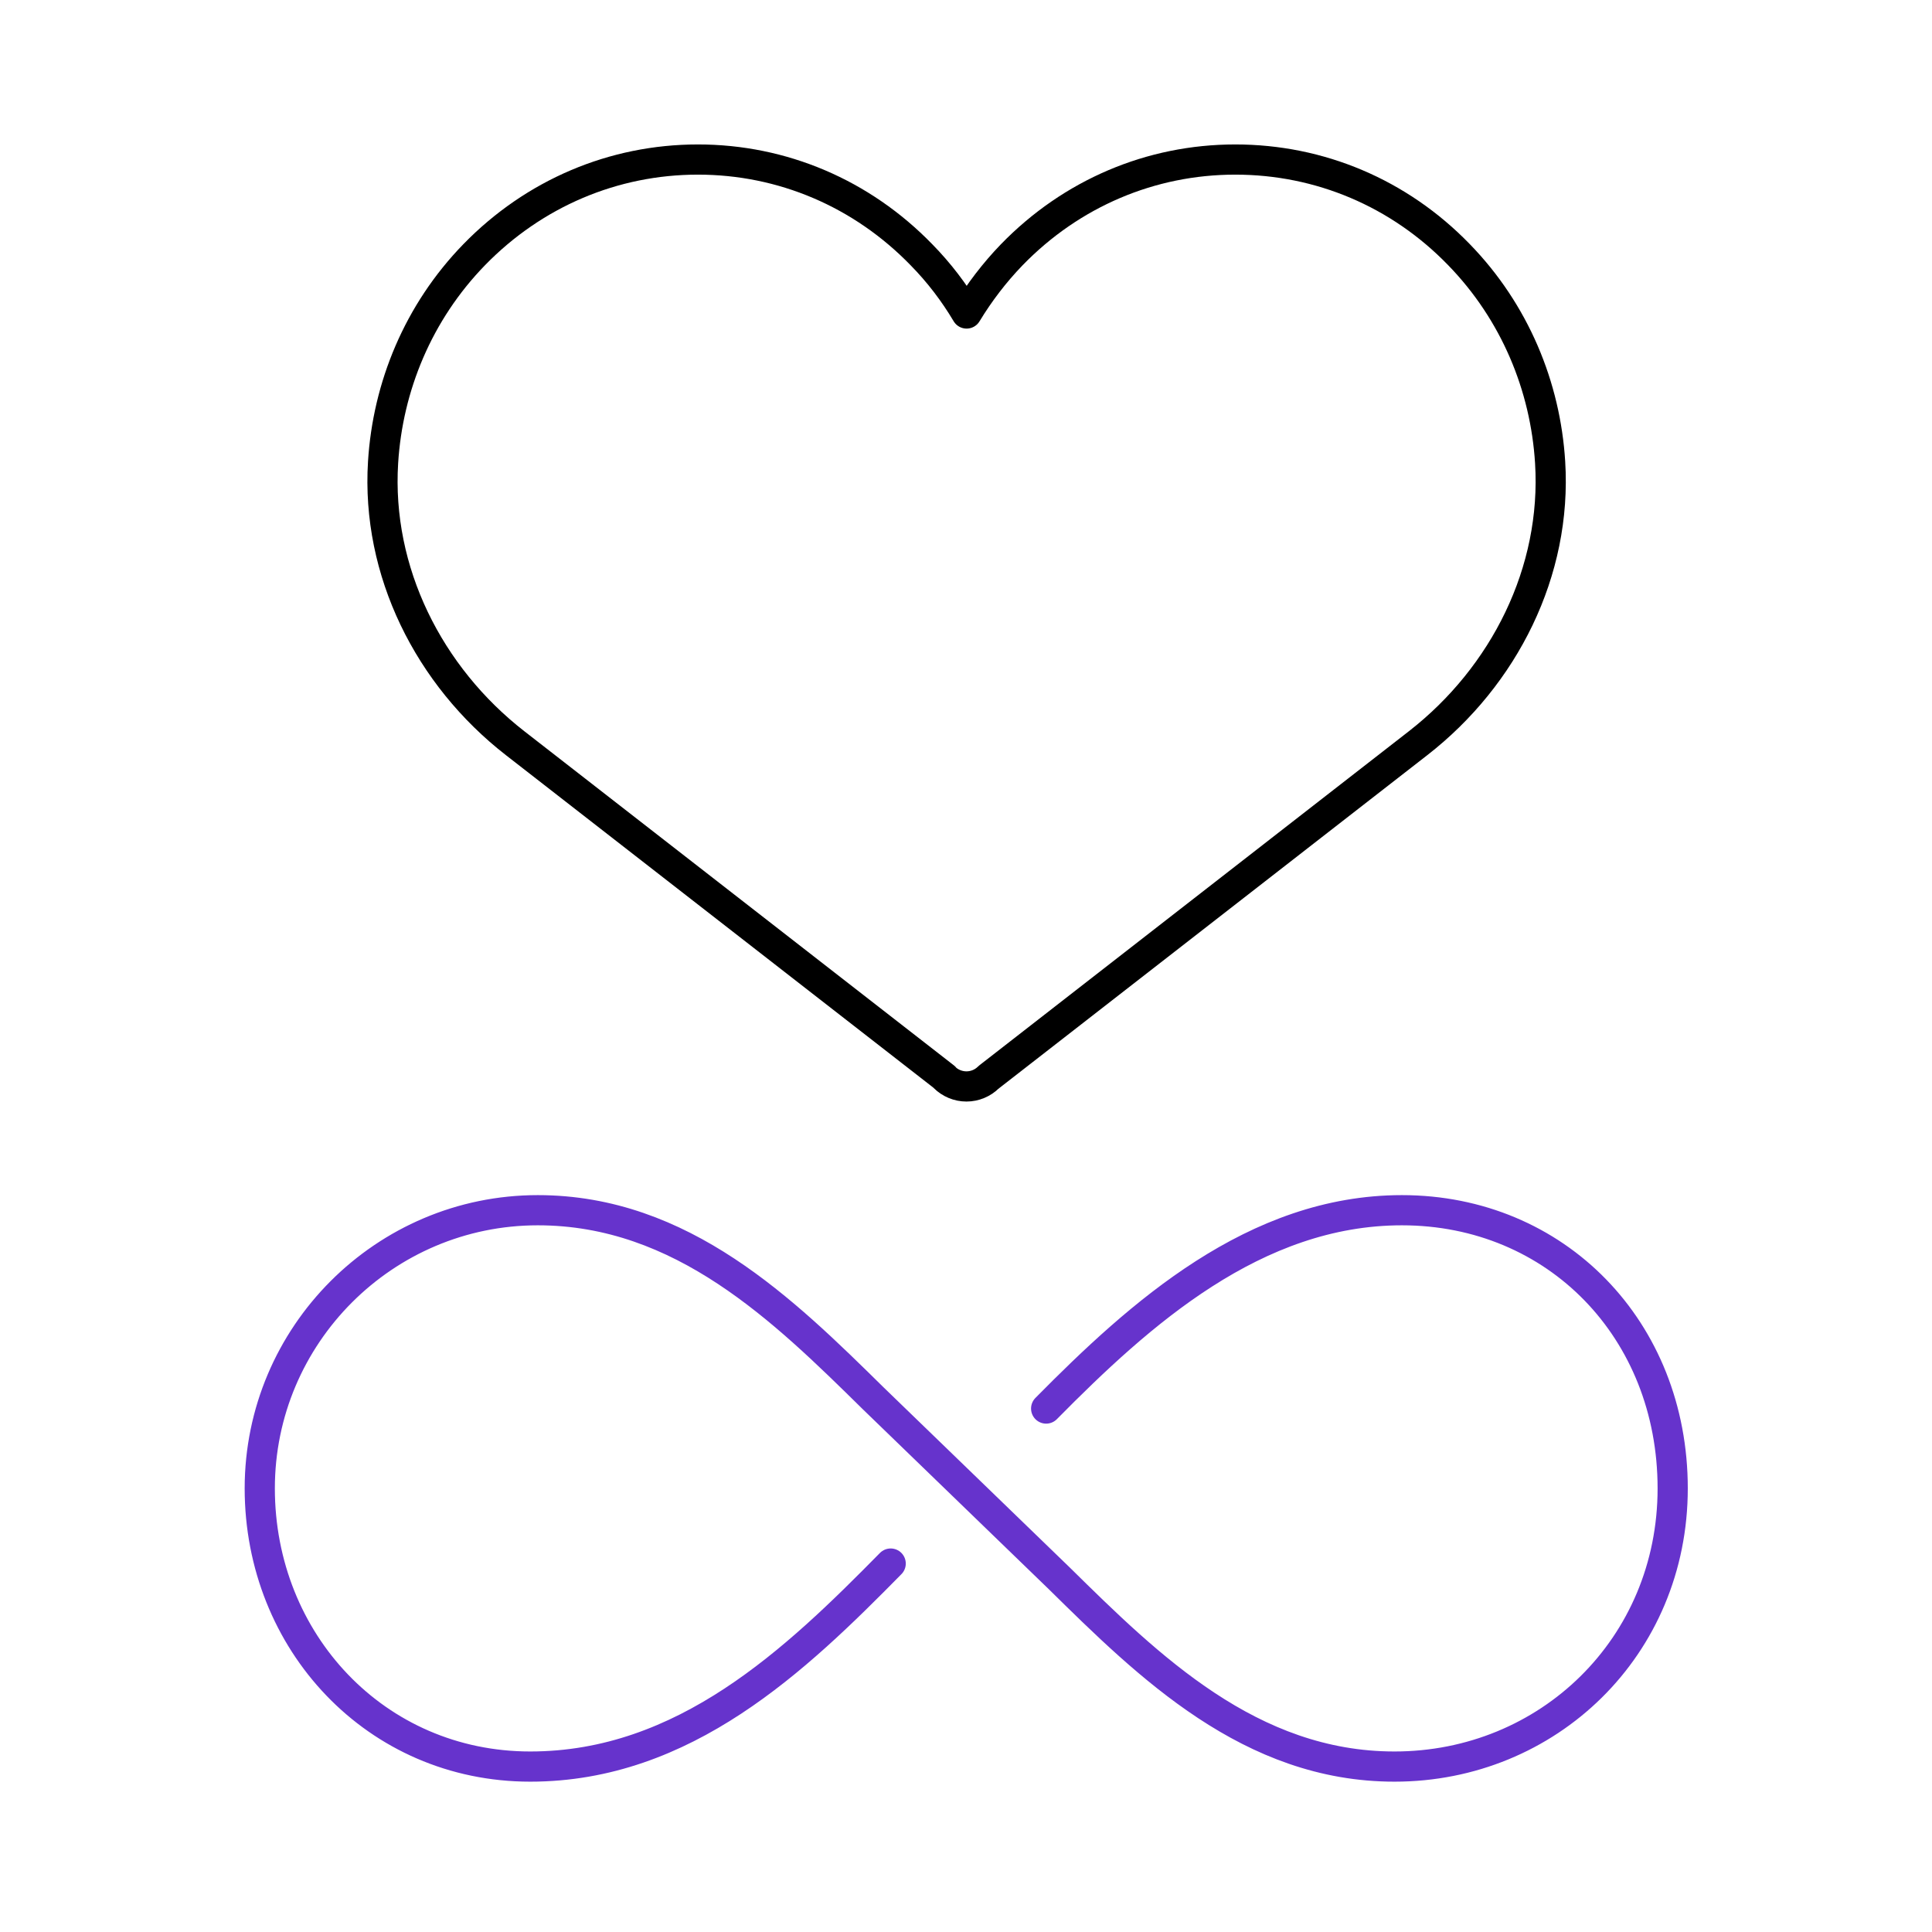
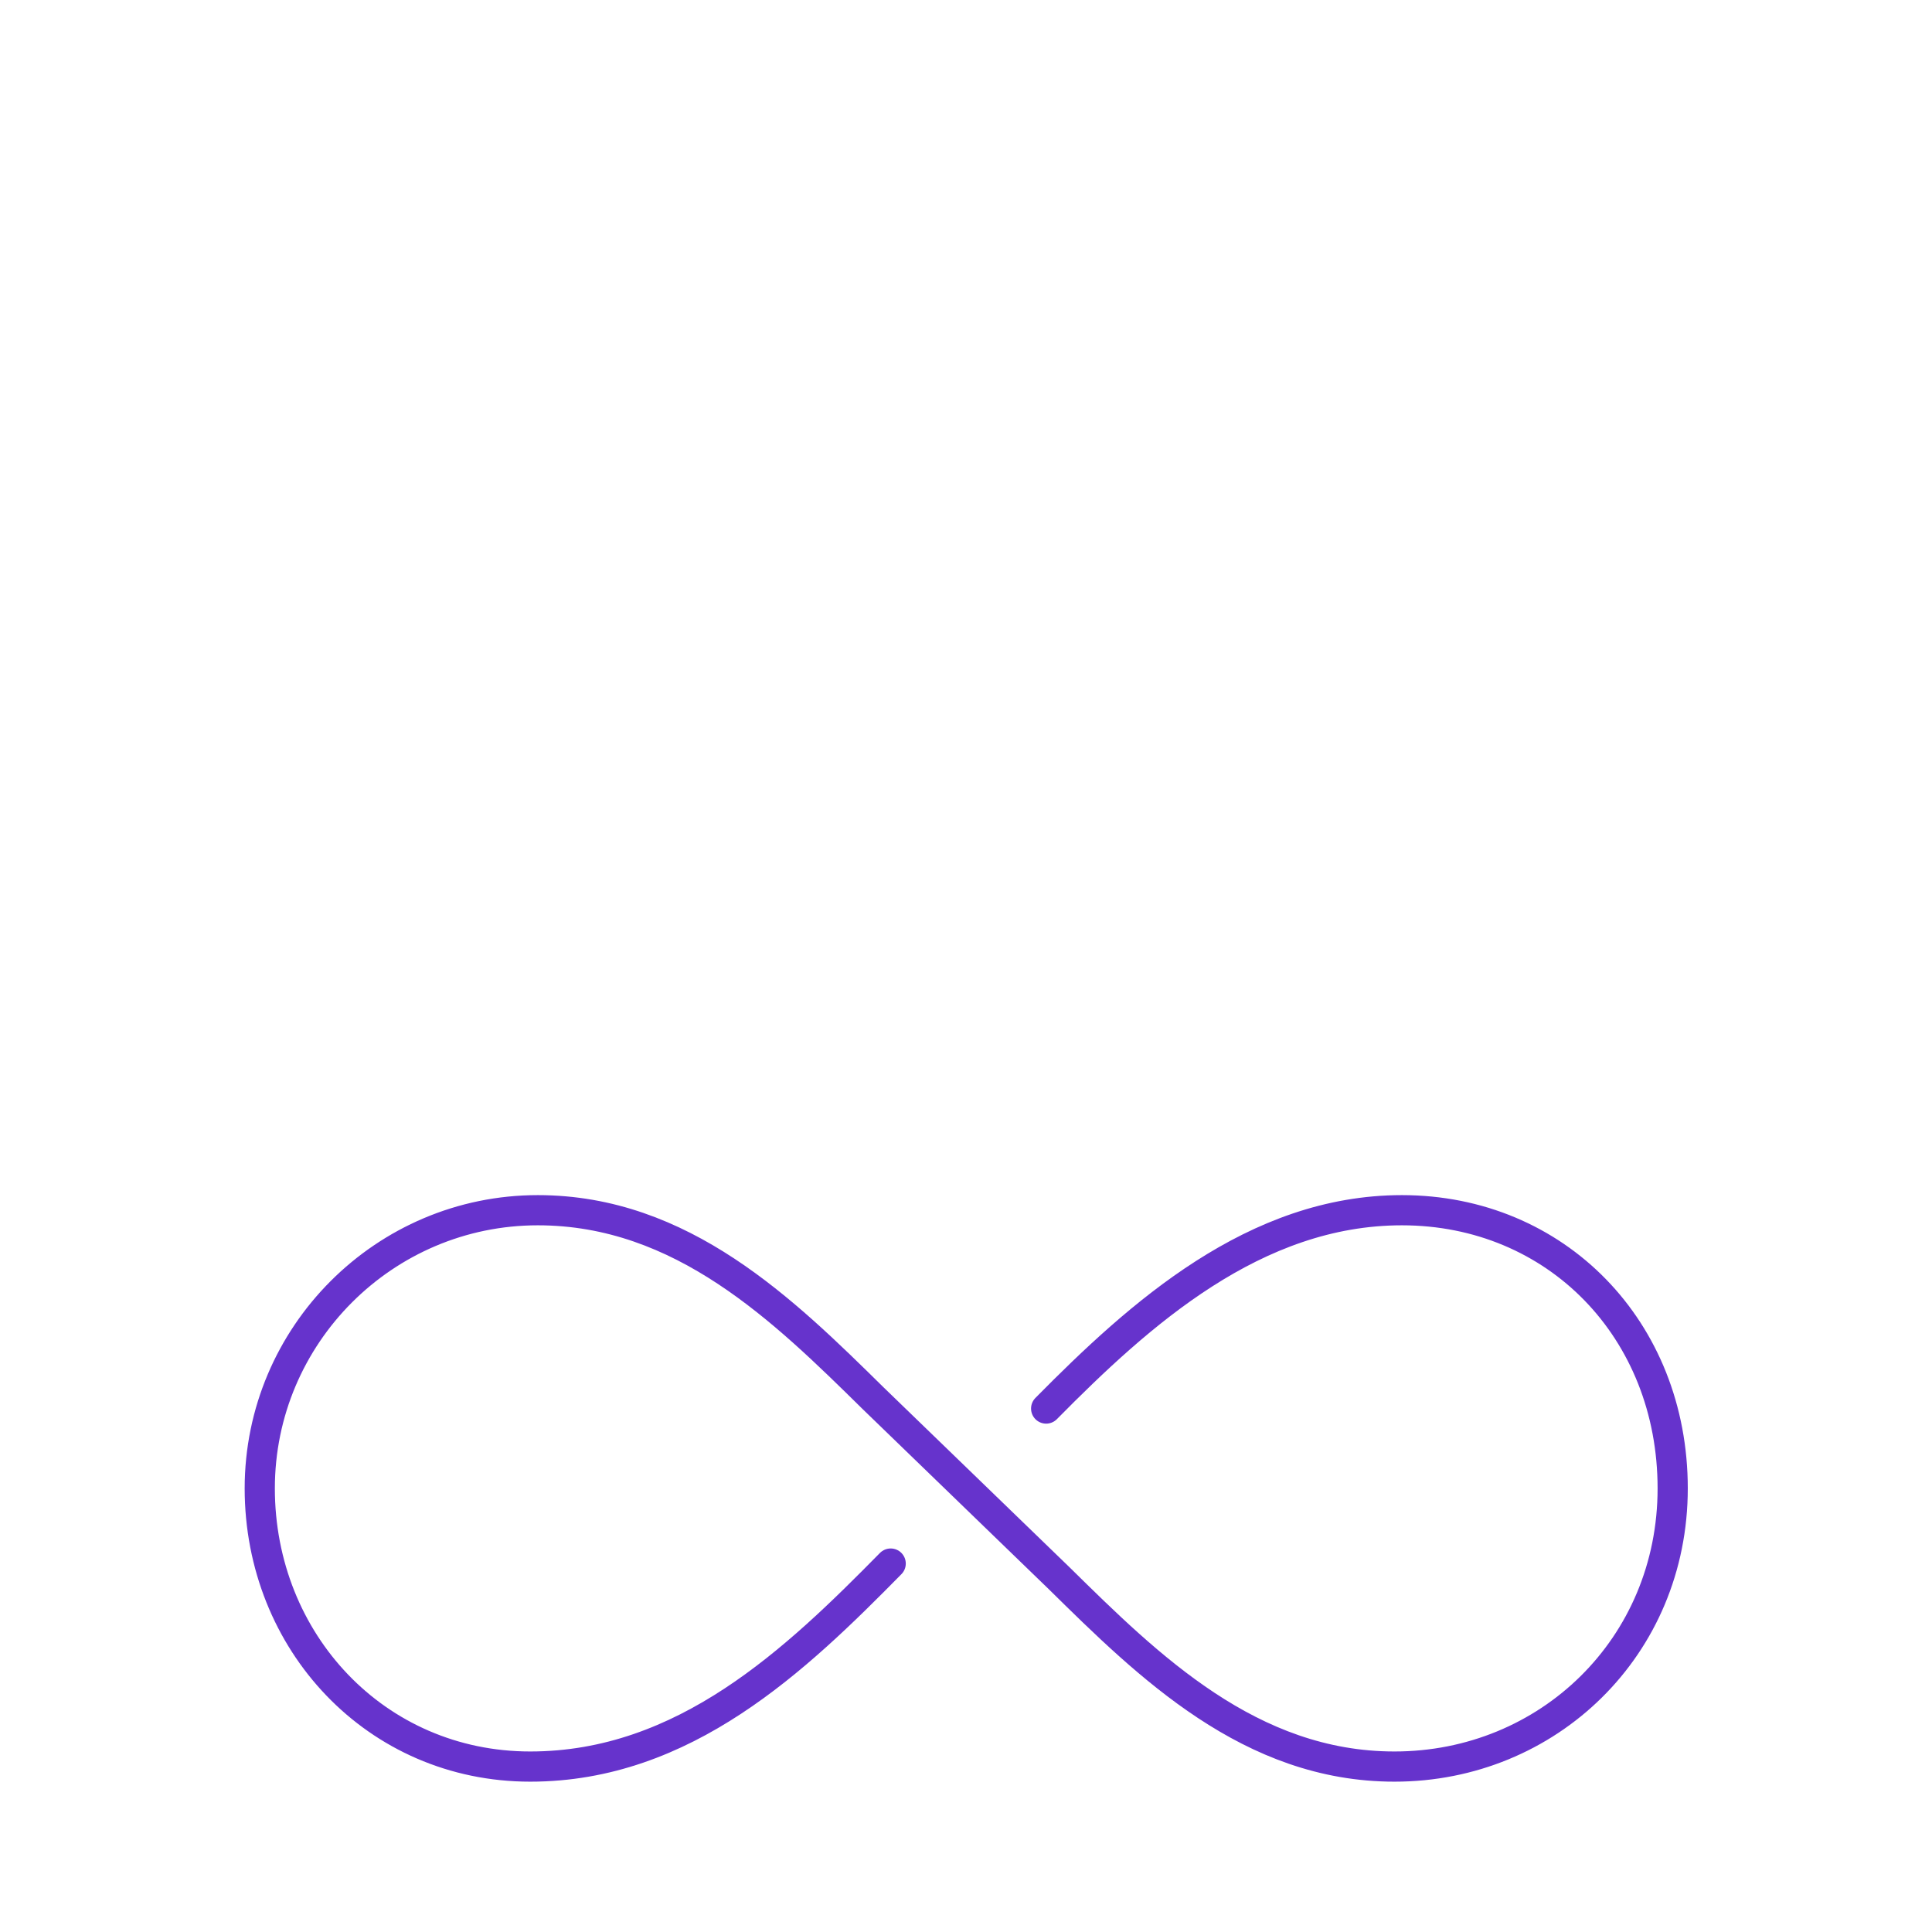
<svg xmlns="http://www.w3.org/2000/svg" width="128" height="128" viewBox="0 0 128 128" fill="none">
-   <path d="M62.56 71.37C62.95 71.76 63.48 71.98 64.03 71.98C64.58 71.98 65.11 71.76 65.5 71.37L93.95 49.24C99.67 44.79 103.15 37.86 102.7 30.63C102.39 25.61 100.37 20.68 96.65 16.86C92.7 12.79 87.44 10.57 81.84 10.57C76.24 10.57 70.98 12.81 67.03 16.88C65.89 18.06 64.89 19.37 64.04 20.77C63.2 19.36 62.21 18.06 61.05 16.88C57.1 12.81 51.84 10.57 46.24 10.57C40.64 10.57 35.38 12.81 31.43 16.86C27.7 20.69 25.69 25.62 25.38 30.63C24.93 37.86 28.41 44.79 34.13 49.24L62.58 71.37H62.56Z" stroke="black" stroke-width="2" stroke-linecap="round" stroke-linejoin="round" />
  <path d="M69.31 93.32C75.53 87.02 83.14 80.18 92.88 80.18C103.11 80.18 110.82 88.1 110.82 98.61C110.82 109.12 102.55 117.04 92.39 117.04C82.84 117.04 76.11 110.41 70.18 104.57L57.85 92.64C51.92 86.8 45.19 80.18 35.63 80.18C25.47 80.18 17.21 88.45 17.21 98.61C17.21 108.77 24.91 117.04 35.13 117.04C45.35 117.04 52.73 109.97 59.01 103.59" stroke="#6633CC" stroke-width="2" stroke-linecap="round" stroke-linejoin="round" />
</svg>